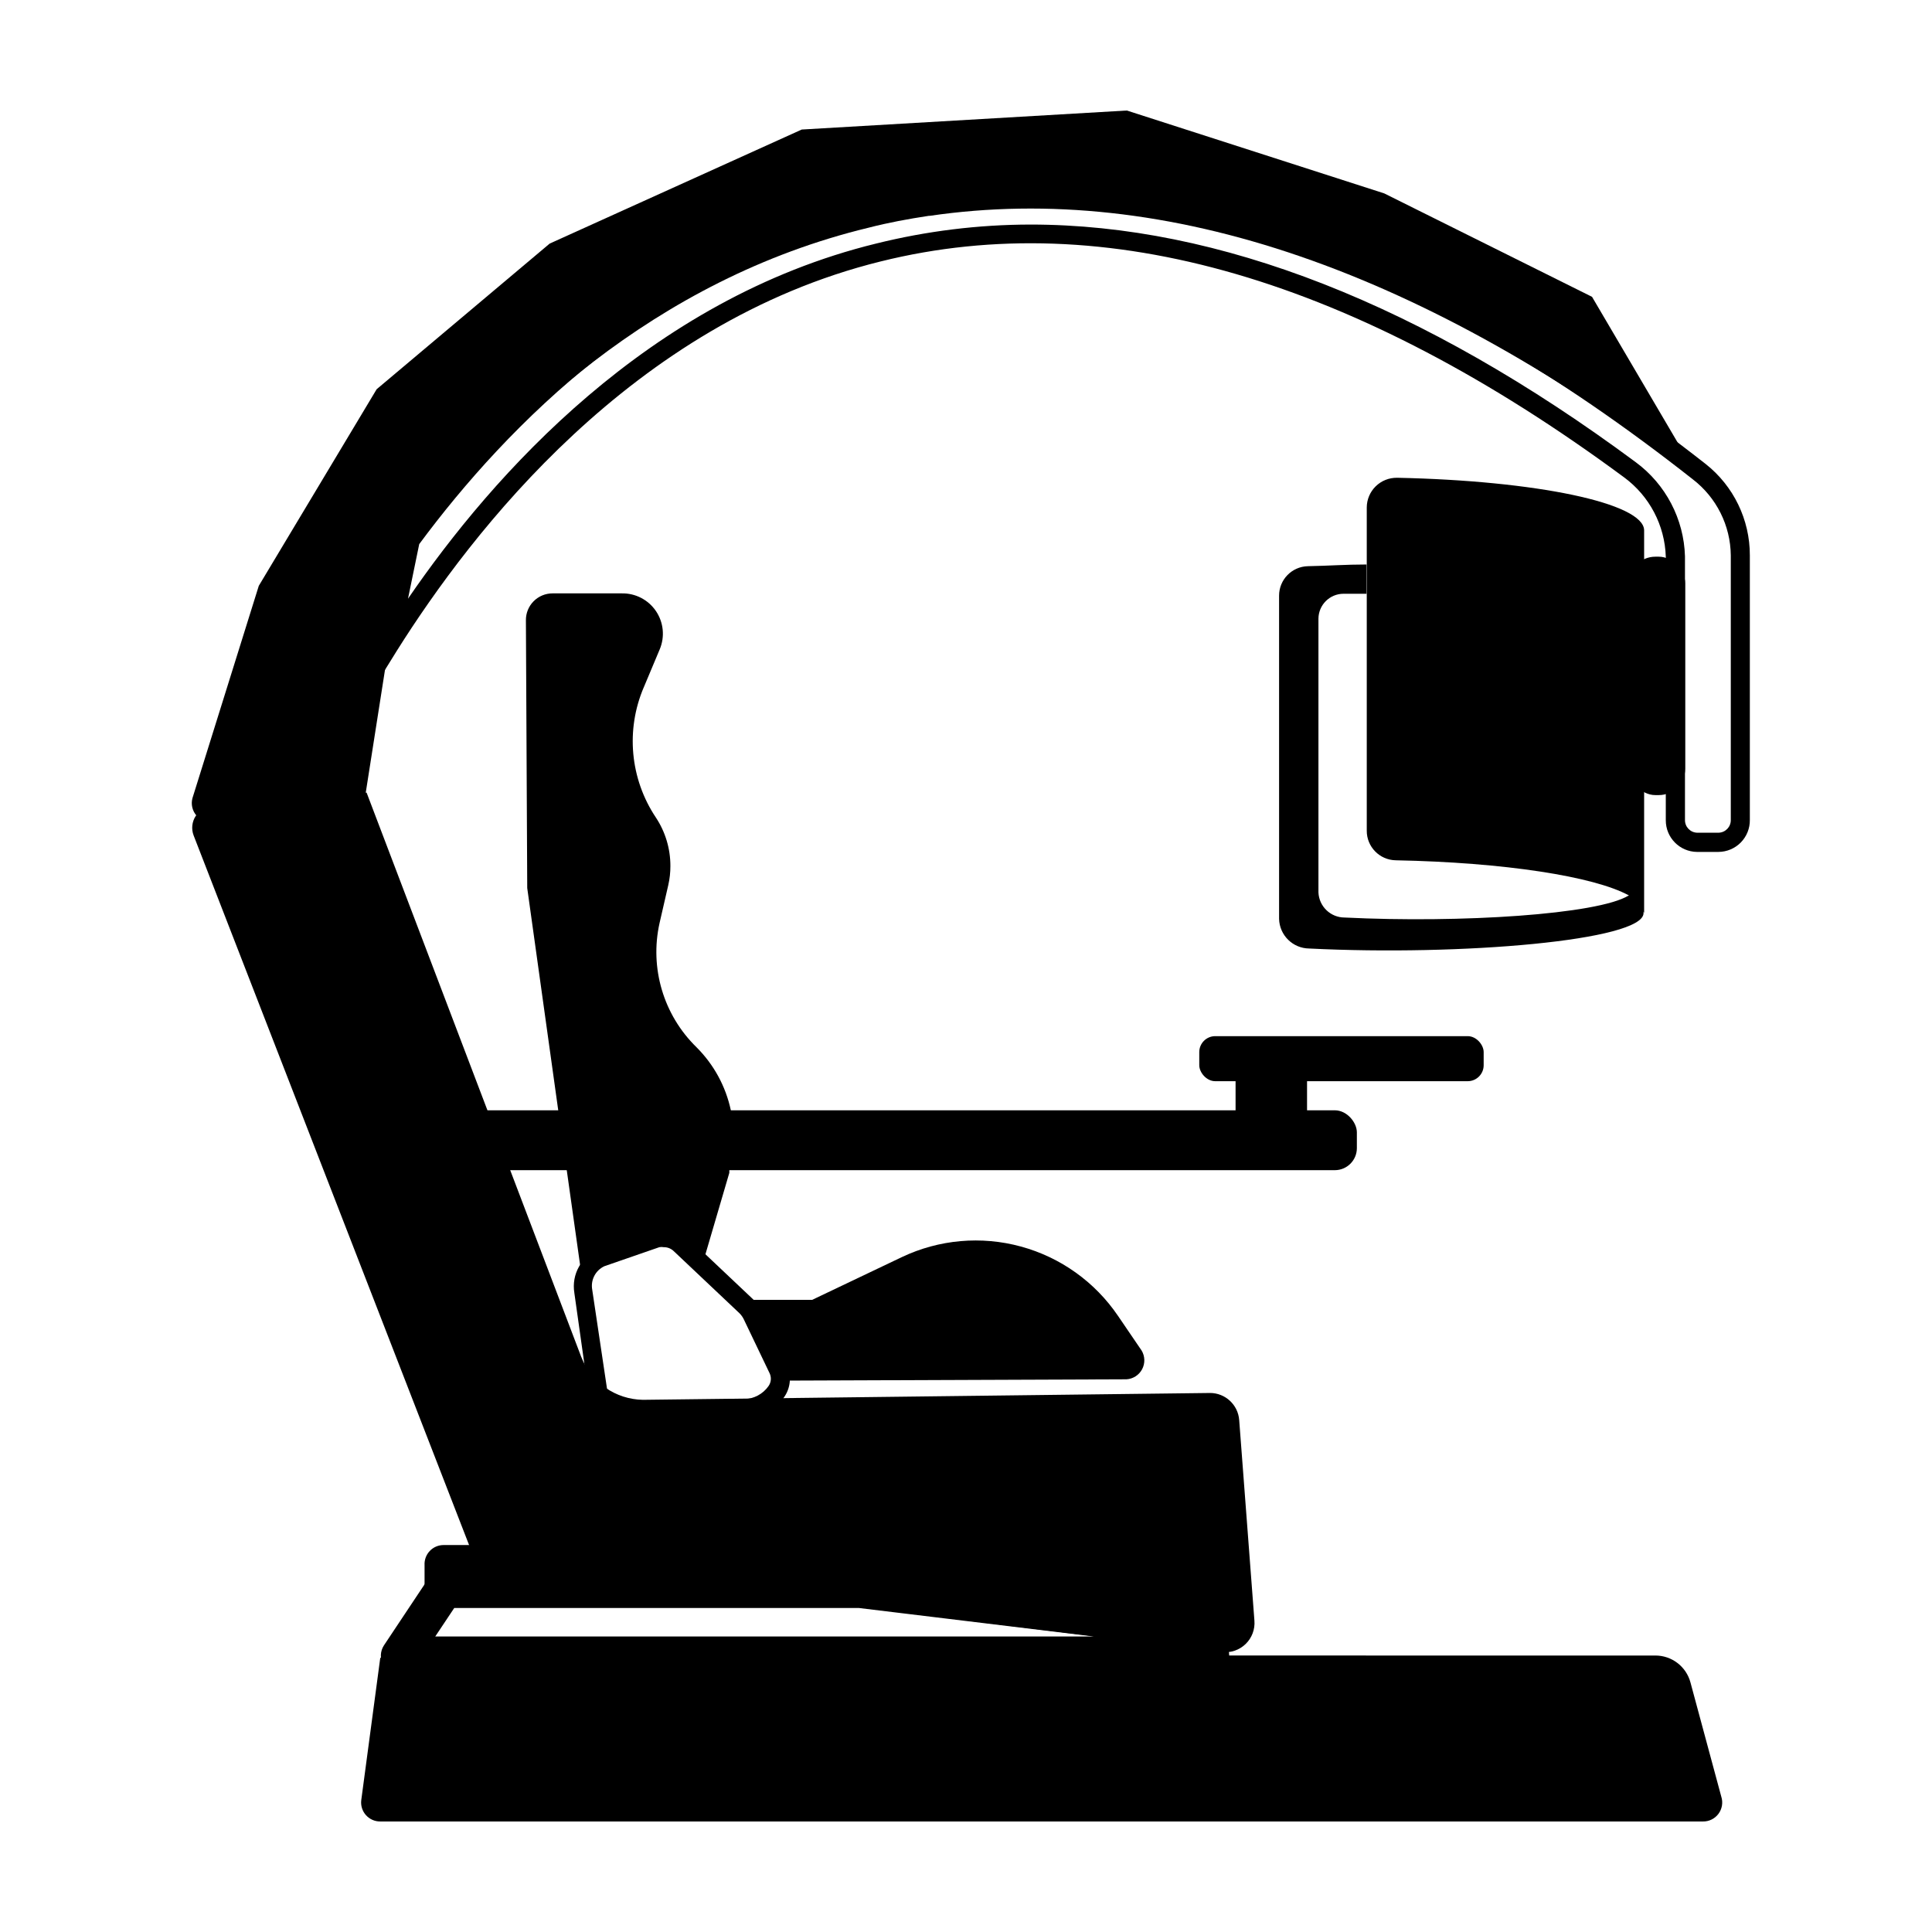
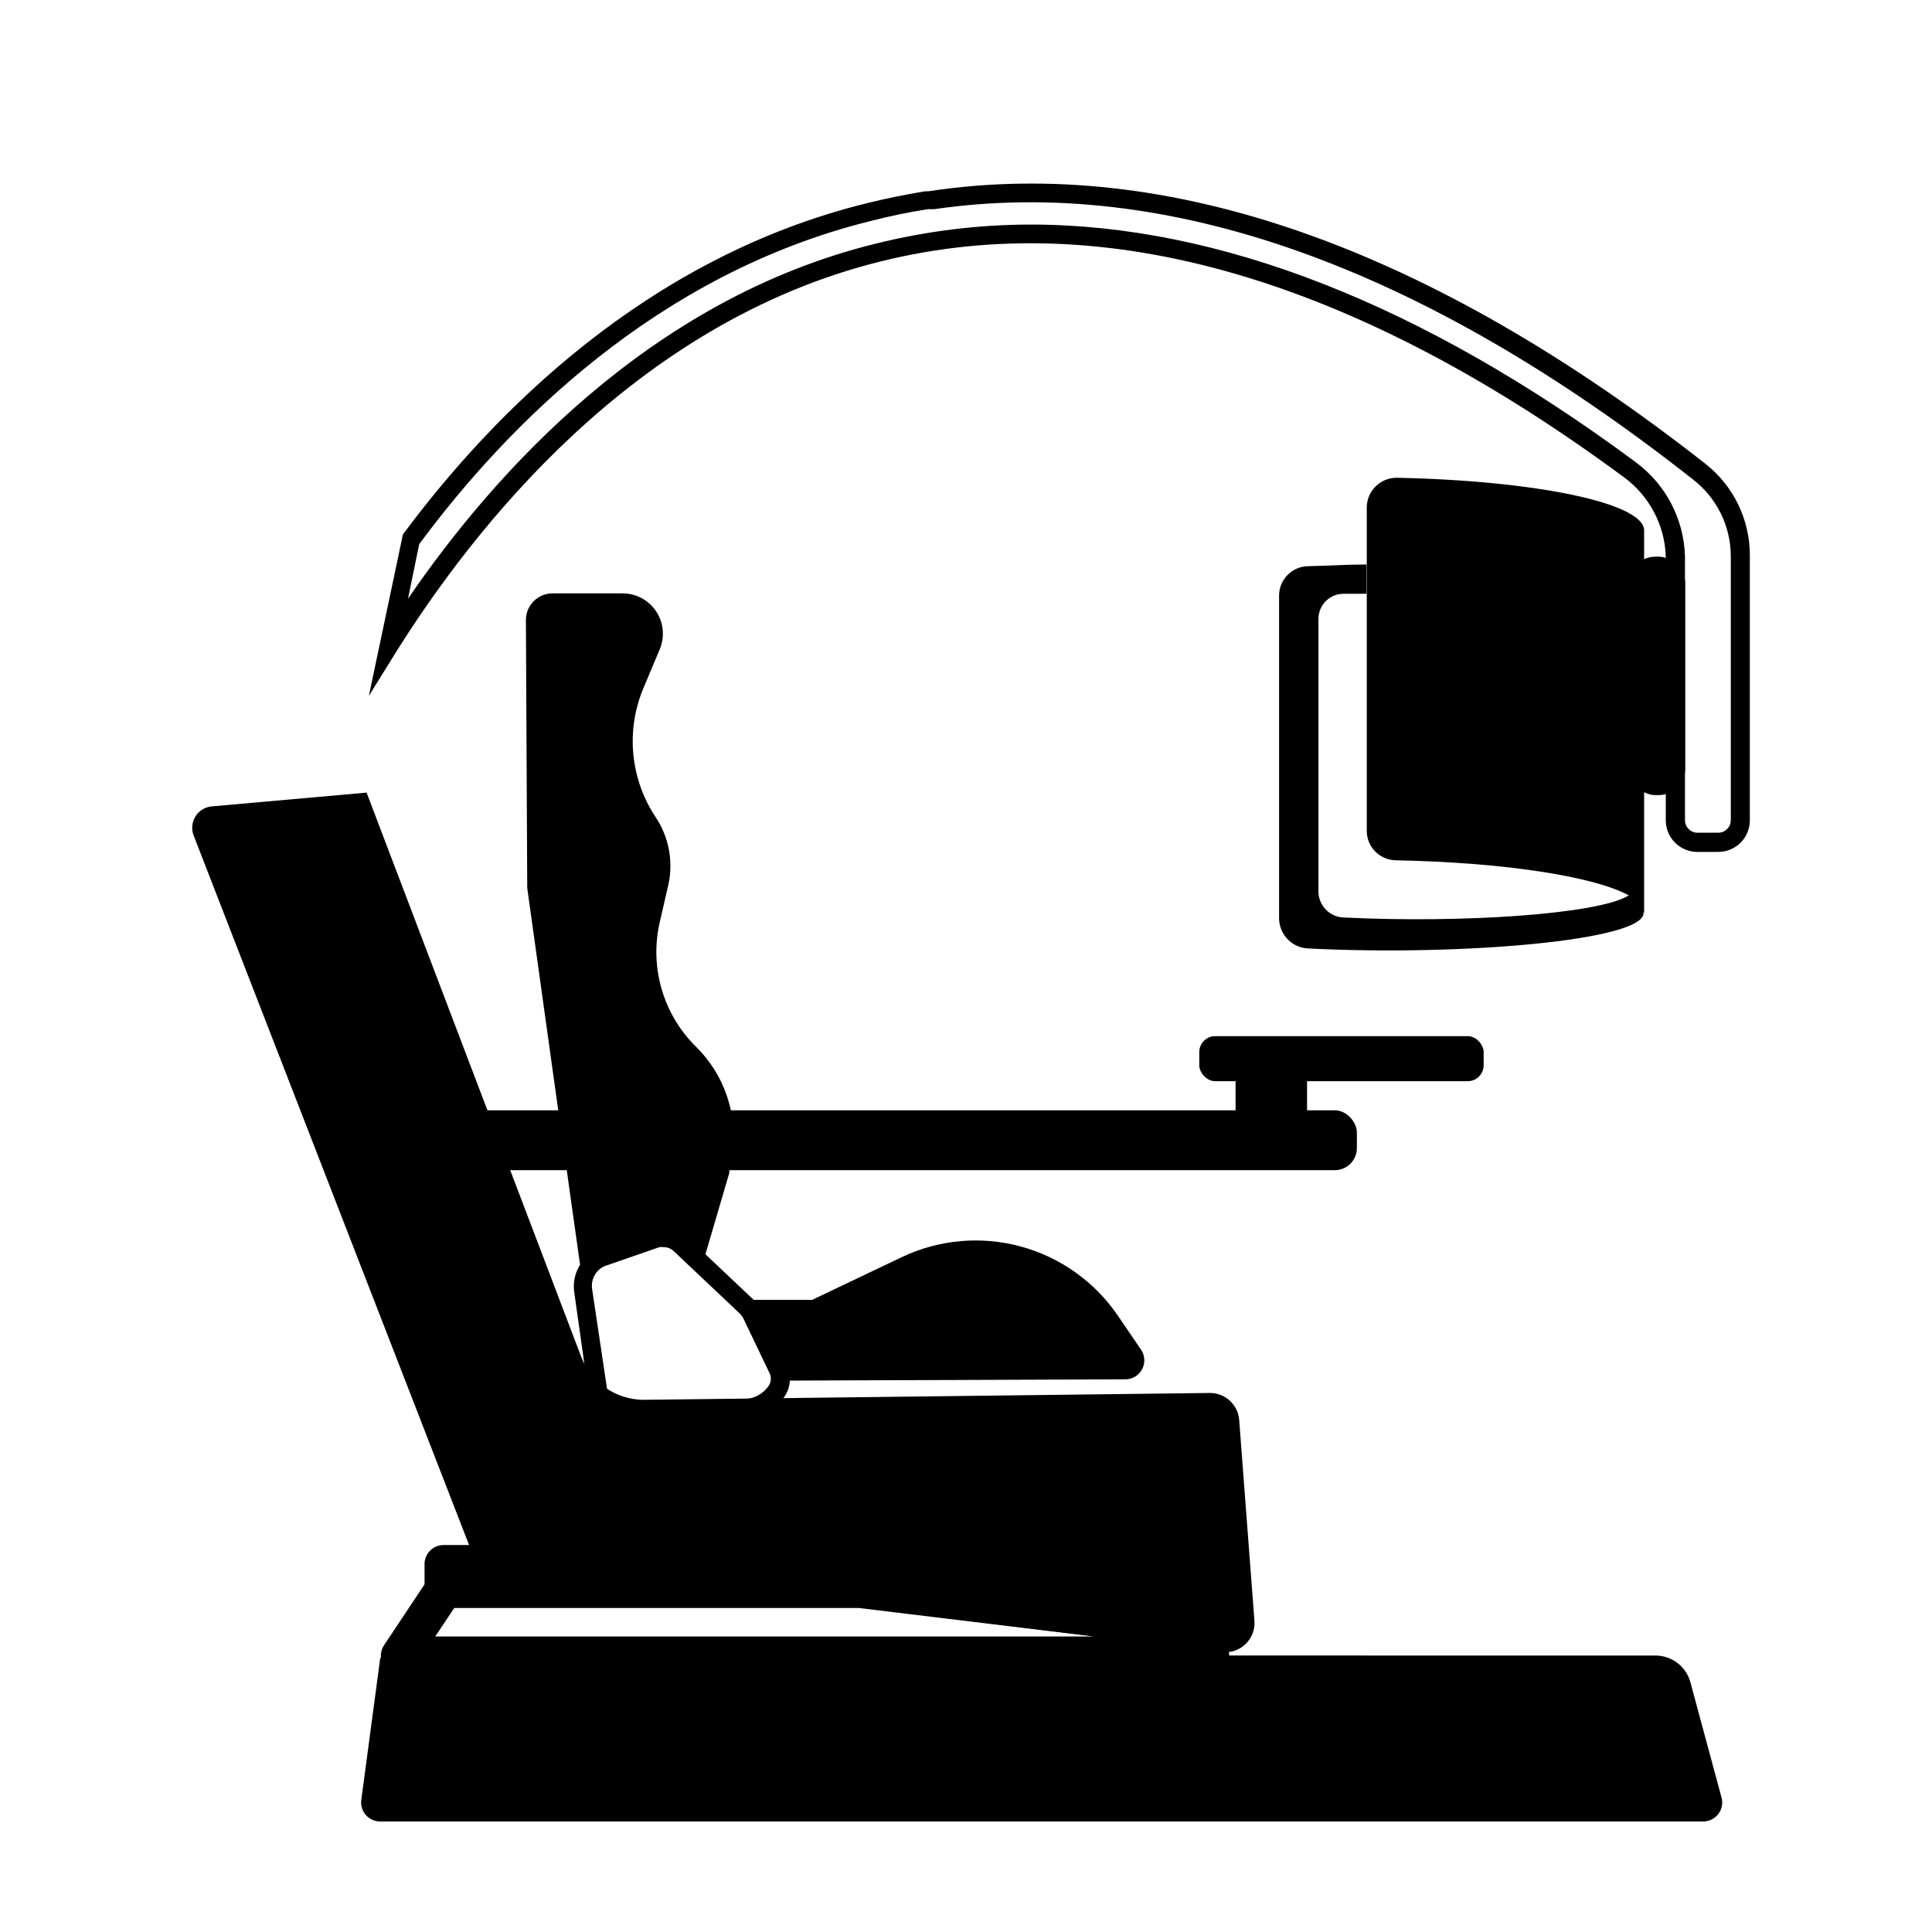
<svg xmlns="http://www.w3.org/2000/svg" fill="#000000" width="800px" height="800px" version="1.1" viewBox="144 144 512 512">
  <g>
    <path d="m337.68 438.24-0.402 15.922v0.656l-6.902 23.527-0.805 0.301-5.039-5.039c-1.695-1.676-4.184-2.258-6.449-1.512l-14.508 5.039c-3.152 1.285-5.164 4.406-5.039 7.809l-4.332-30.785-2.266-15.922-8.215-58.891-0.352-70.988c-0.016-1.879 0.723-3.688 2.047-5.019 1.324-1.336 3.125-2.086 5.008-2.086h18.34-0.004c3.617-0.074 7.027 1.684 9.059 4.672 2.035 2.992 2.418 6.809 1.02 10.141l-4.231 10.078h-0.004c-4.824 11.285-3.629 24.246 3.176 34.461 2.539 3.82 3.891 8.309 3.879 12.898 0.008 1.691-0.18 3.383-0.555 5.035l-2.316 10.078c-2.66 11.918 1.039 24.363 9.773 32.898 4.598 4.574 7.766 10.383 9.117 16.727z" />
    <path d="m442.52 509.53-91.691 0.352c0-0.906-10.078-21.41-10.078-21.41h18.488l23.781-11.336c9.84-4.668 21.027-5.66 31.531-2.793 10.508 2.863 19.645 9.395 25.754 18.41l6.246 9.168c0.898 1.512 0.945 3.383 0.125 4.938-0.824 1.555-2.398 2.566-4.156 2.672z" />
    <path d="m301.25 522.38-5.039-35.719 0.004-0.004c-0.832-4.938 1.898-9.785 6.547-11.637l14.559-5.039h0.004c3.129-1.086 6.606-0.305 8.969 2.016l17.383 16.426h-0.004c0.957 0.898 1.727 1.977 2.269 3.172l6.547 14.207c1.289 2.66 1.078 5.801-0.555 8.266-2.348 3.512-6.254 5.672-10.477 5.793zm18.641-47.863h0.004c-0.383-0.074-0.777-0.074-1.16 0l-14.559 5.039c-2.375 1.105-3.699 3.672-3.227 6.246l4.637 31.035 35.668-2.066c2.555-0.07 4.926-1.34 6.398-3.426 0.719-1 0.836-2.312 0.301-3.426l-6.801-14.207c-0.285-0.617-0.676-1.18-1.156-1.664l-17.434-16.473c-0.711-0.695-1.676-1.078-2.668-1.059z" />
    <path d="m595.27 626.71h-321.23l5.894-43.984 302.74 0.004c4.371-0.008 8.199 2.93 9.32 7.152l8.16 30.23c0.508 1.551 0.23 3.25-0.738 4.559-0.973 1.312-2.516 2.074-4.148 2.039z" />
    <path d="m464.69 587.77h-214.77c-1.855-0.008-3.562-1.031-4.434-2.672-0.824-1.602-0.727-3.523 0.25-5.039l11.738-17.633h0.004c0.926-1.406 2.496-2.258 4.18-2.266h110.84l91.035 11.133c2.047 0.238 3.742 1.691 4.285 3.68l1.762 6.398c0.398 1.52 0.062 3.144-0.906 4.383-0.941 1.254-2.414 2-3.981 2.016zm-205.35-10.078h174.62l-62.371-7.559-107.21 0.004z" />
    <path d="m560.71 626.71h-315.94c-1.445 0.012-2.828-0.602-3.793-1.68-0.965-1.082-1.418-2.523-1.242-3.961l5.039-37.734h310.04z" />
    <path d="m241.15 354.05 56.879 149.53c1.281 3.305 3.519 6.152 6.426 8.18 2.906 2.031 6.352 3.144 9.898 3.207l150.29-1.812v-0.004c4.078-0.008 7.469 3.141 7.758 7.207l4.031 53.102c0.195 2.309-0.652 4.582-2.309 6.199-1.66 1.617-3.953 2.41-6.254 2.164l-198.05-24.484-74.512-191.95c-0.648-1.703-0.441-3.613 0.555-5.137 1-1.523 2.664-2.481 4.484-2.57z" />
    <path d="m599.41 369.77h-5.691c-4.602-0.055-8.293-3.812-8.266-8.414v-69.828c-0.262-8.324-4.328-16.066-11.031-21.008-71.238-52.648-137.54-72.043-197.04-57.234-65.898 16.273-108.37 71.645-128.22 103.18l-7.406 11.941 9.02-42.773c23.832-32.094 64.539-73.406 122.88-87.762 5.039-1.258 10.078-2.266 15.469-3.176h0.855c63.379-9.625 132.65 14.707 206.01 72.242 7.426 5.848 11.754 14.781 11.738 24.234v70.129c0.027 2.227-0.836 4.375-2.394 5.961-1.562 1.59-3.691 2.492-5.918 2.504zm-182.33-166.26c49.926 0 103.84 21.059 160.41 62.977 7.949 5.867 12.762 15.062 13.047 24.938v69.879c-0.027 1.82 1.406 3.32 3.223 3.375h5.695c1.816-0.055 3.254-1.555 3.223-3.375v-70.129c-0.082-7.91-3.801-15.34-10.074-20.152-71.691-56.477-139.3-80.559-201.02-71.59h-1.664c-5.086 0.785-10.133 1.828-15.113 3.121-56.629 13.957-96.328 54.059-119.71 85.648l-2.973 14.461c22.422-32.75 63.684-79.352 124.04-94.113 13.383-3.328 27.121-5.019 40.91-5.039z" />
    <path d="m250.72 438.24h247.02c3.227 0 5.844 3.227 5.844 5.844v4.18c0 3.227-2.617 5.844-5.844 5.844h-247.02c-3.227 0-5.844-3.227-5.844-5.844v-4.18c0-3.227 2.617-5.844 5.844-5.844z" />
    <path d="m466.05 418.59h66.906c2.336 0 4.231 2.336 4.231 4.231v3.477c0 2.336-1.895 4.231-4.231 4.231h-66.906c-2.336 0-4.231-2.336-4.231-4.231v-3.477c0-2.336 1.895-4.231 4.231-4.231z" />
    <path d="m471.44 427.3h18.941v12.395h-18.941z" />
    <path d="m575.62 381.31c-8.16 5.039-44.535 7.356-75.27 5.844-3.723 0.004-6.789-2.93-6.949-6.652v-72.547c0.027-3.652 2.996-6.602 6.648-6.602h6.098v-7.758c-5.492 0-10.078 0.352-15.566 0.453h-0.004c-4.234 0.109-7.609 3.574-7.606 7.809v85.648c0.109 4.336 3.625 7.809 7.961 7.859 40.305 2.016 88.621-2.117 88.621-9.371h-0.004c0.078-1.711-0.719-3.34-2.113-4.332" />
    <path d="m579.71 385.89v-101.32c0-7.254-28.668-13.199-65.496-13.957v0.004c-2.106-0.027-4.137 0.785-5.641 2.262-1.504 1.477-2.356 3.488-2.367 5.598v85.648c-0.031 4.273 3.383 7.773 7.656 7.859 28.766 0.555 52.648 4.281 61.816 9.32z" />
    <path d="m582.68 291.53h0.906c3.867 0 7.004 3.867 7.004 7.004v49.172c0 3.867-3.137 7.004-7.004 7.004h-0.906c-3.867 0-7.004-3.867-7.004-7.004v-49.172c0-3.867 3.137-7.004 7.004-7.004z" />
    <path d="m366.85 566.25-97.035-12.797h-8.262c-1.391 0-2.719 0.57-3.672 1.582-0.953 1.012-1.449 2.371-1.367 3.762v7.453z" />
-     <path d="m594.42 271.18-28.516-48.52-55.066-27.406-68.215-21.965-86.152 5.039-66.805 30.227-45.848 38.594-31.234 52.094-17.582 56.273c-0.445 1.637-0.031 3.391 1.094 4.656 1.129 1.27 2.816 1.887 4.496 1.641l40.305-7.559 5.945-37.938 5.945-27.152c24.484-32.195 64.387-71.086 121.47-84.84 5.039-1.309 10.531-2.316 15.871-3.125h0.25c62.676-9.168 130.99 14.359 204.04 70.23" />
  </g>
</svg>